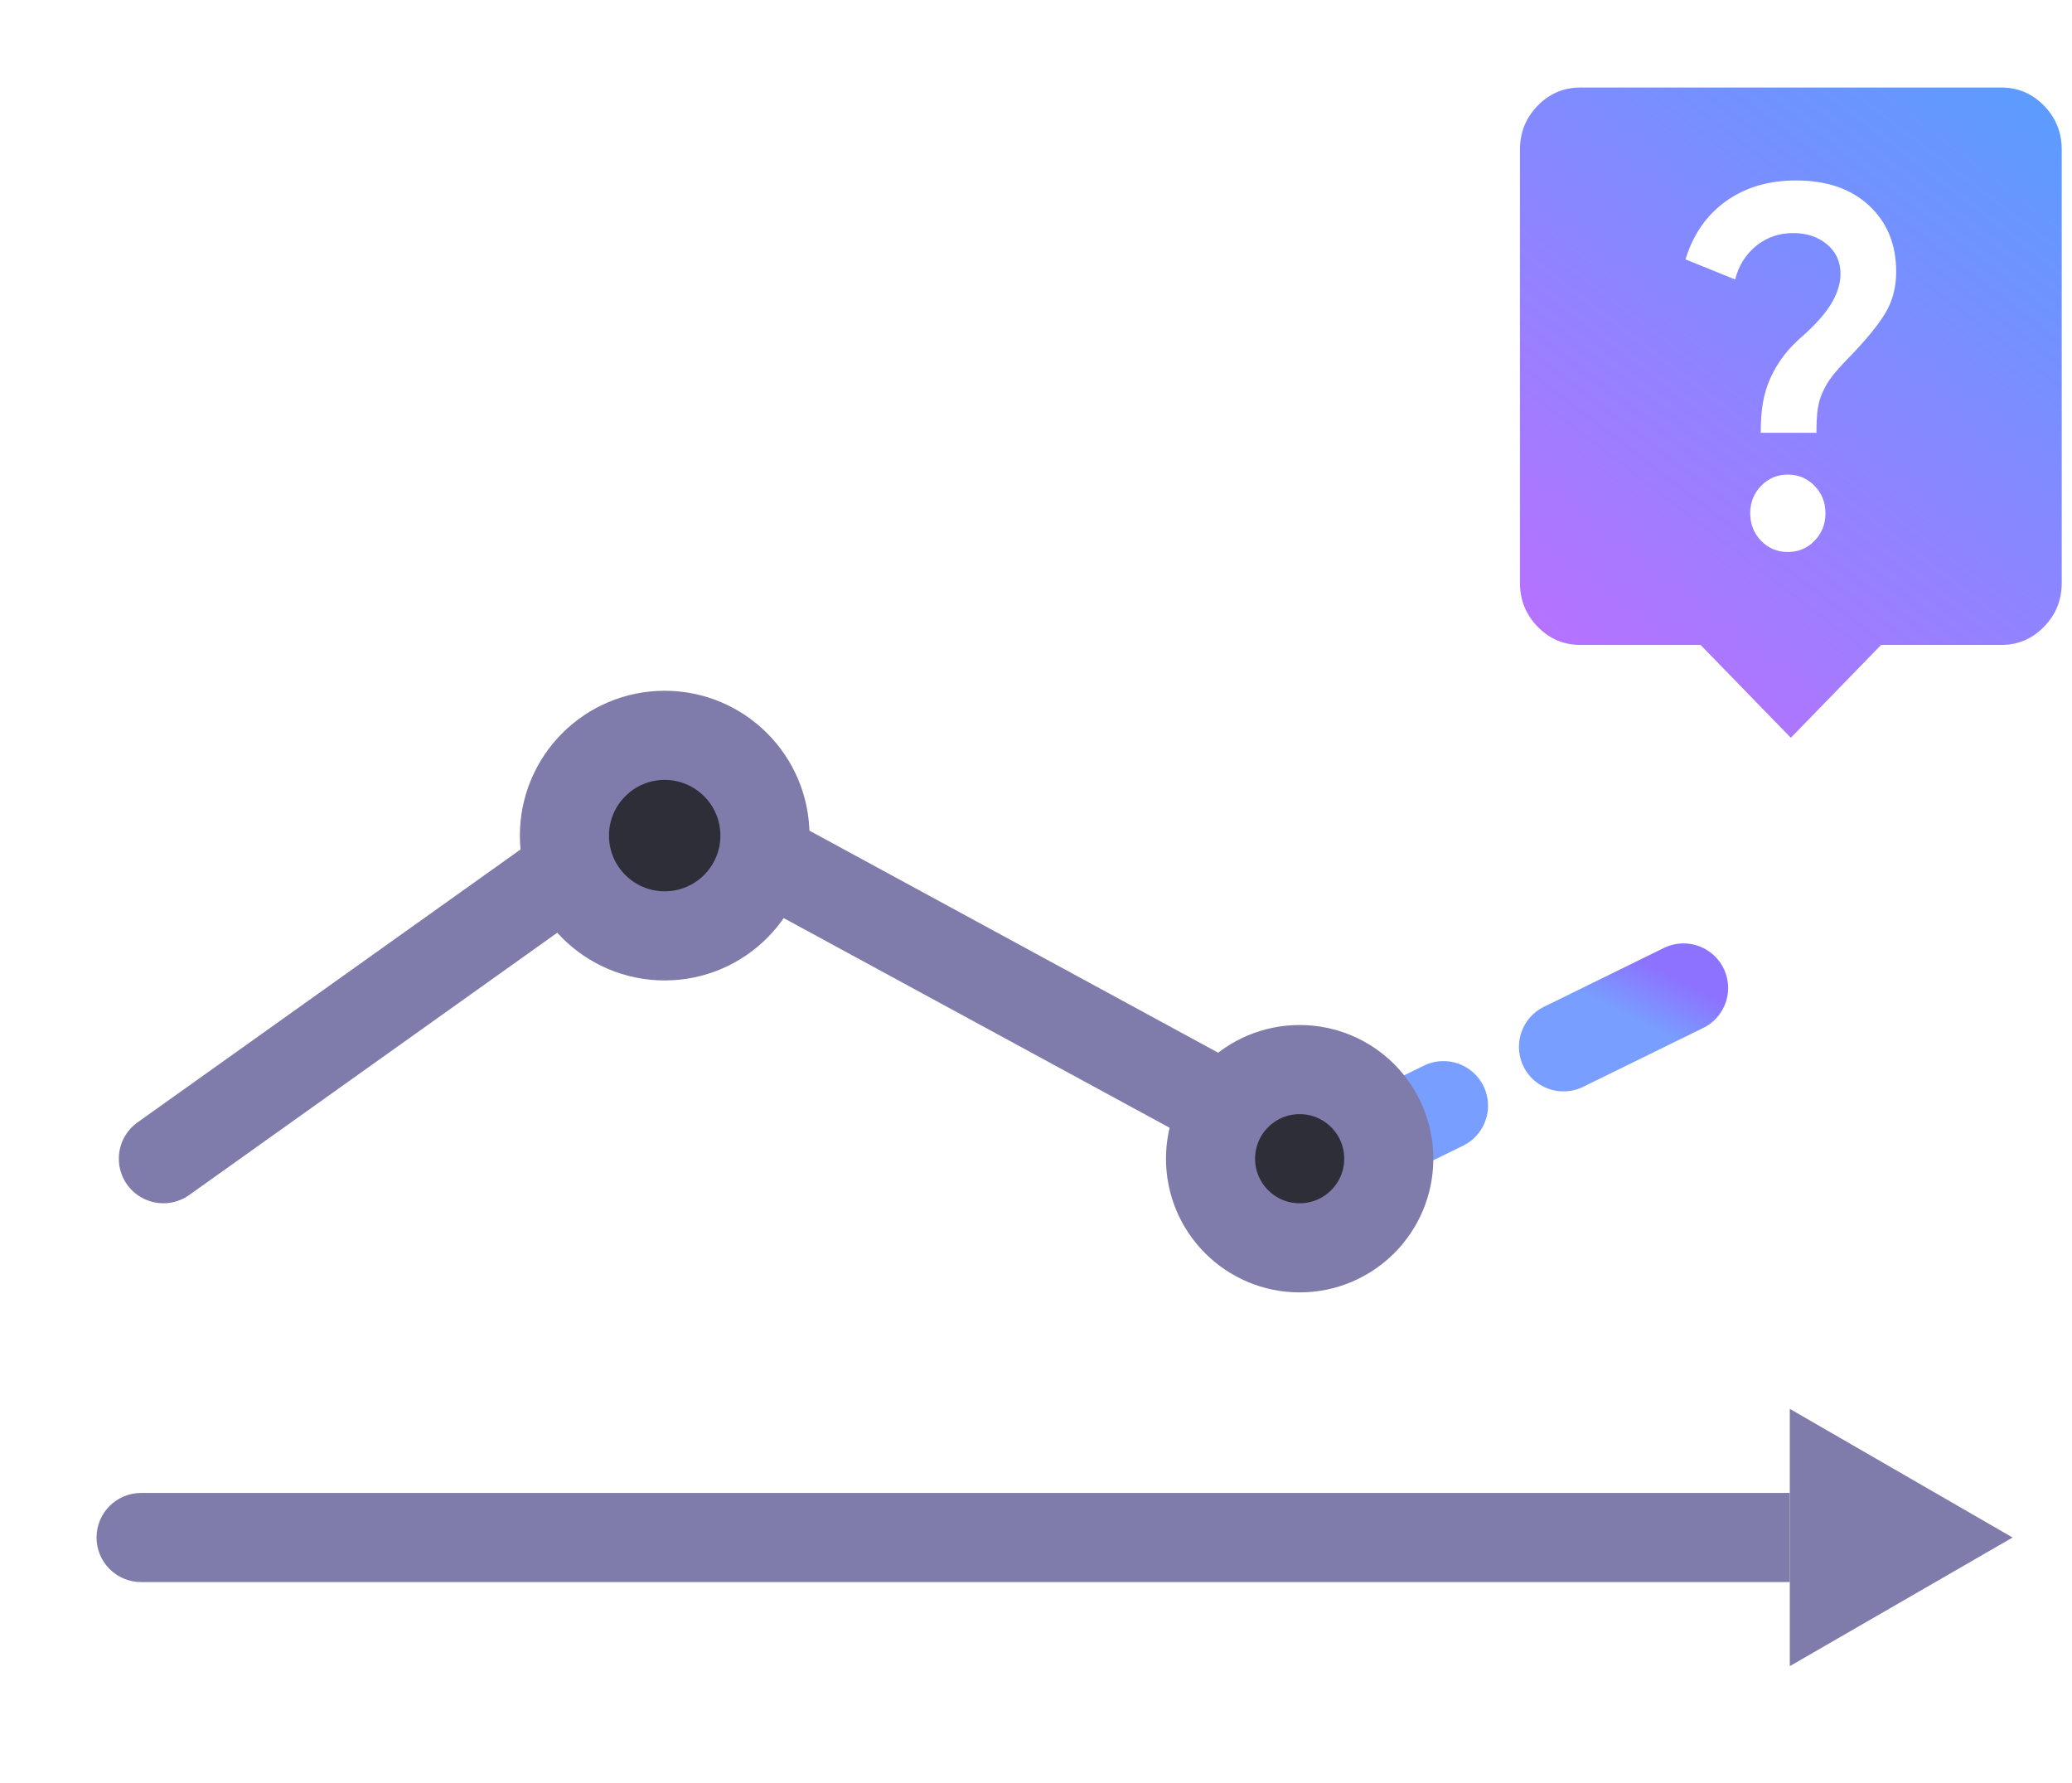
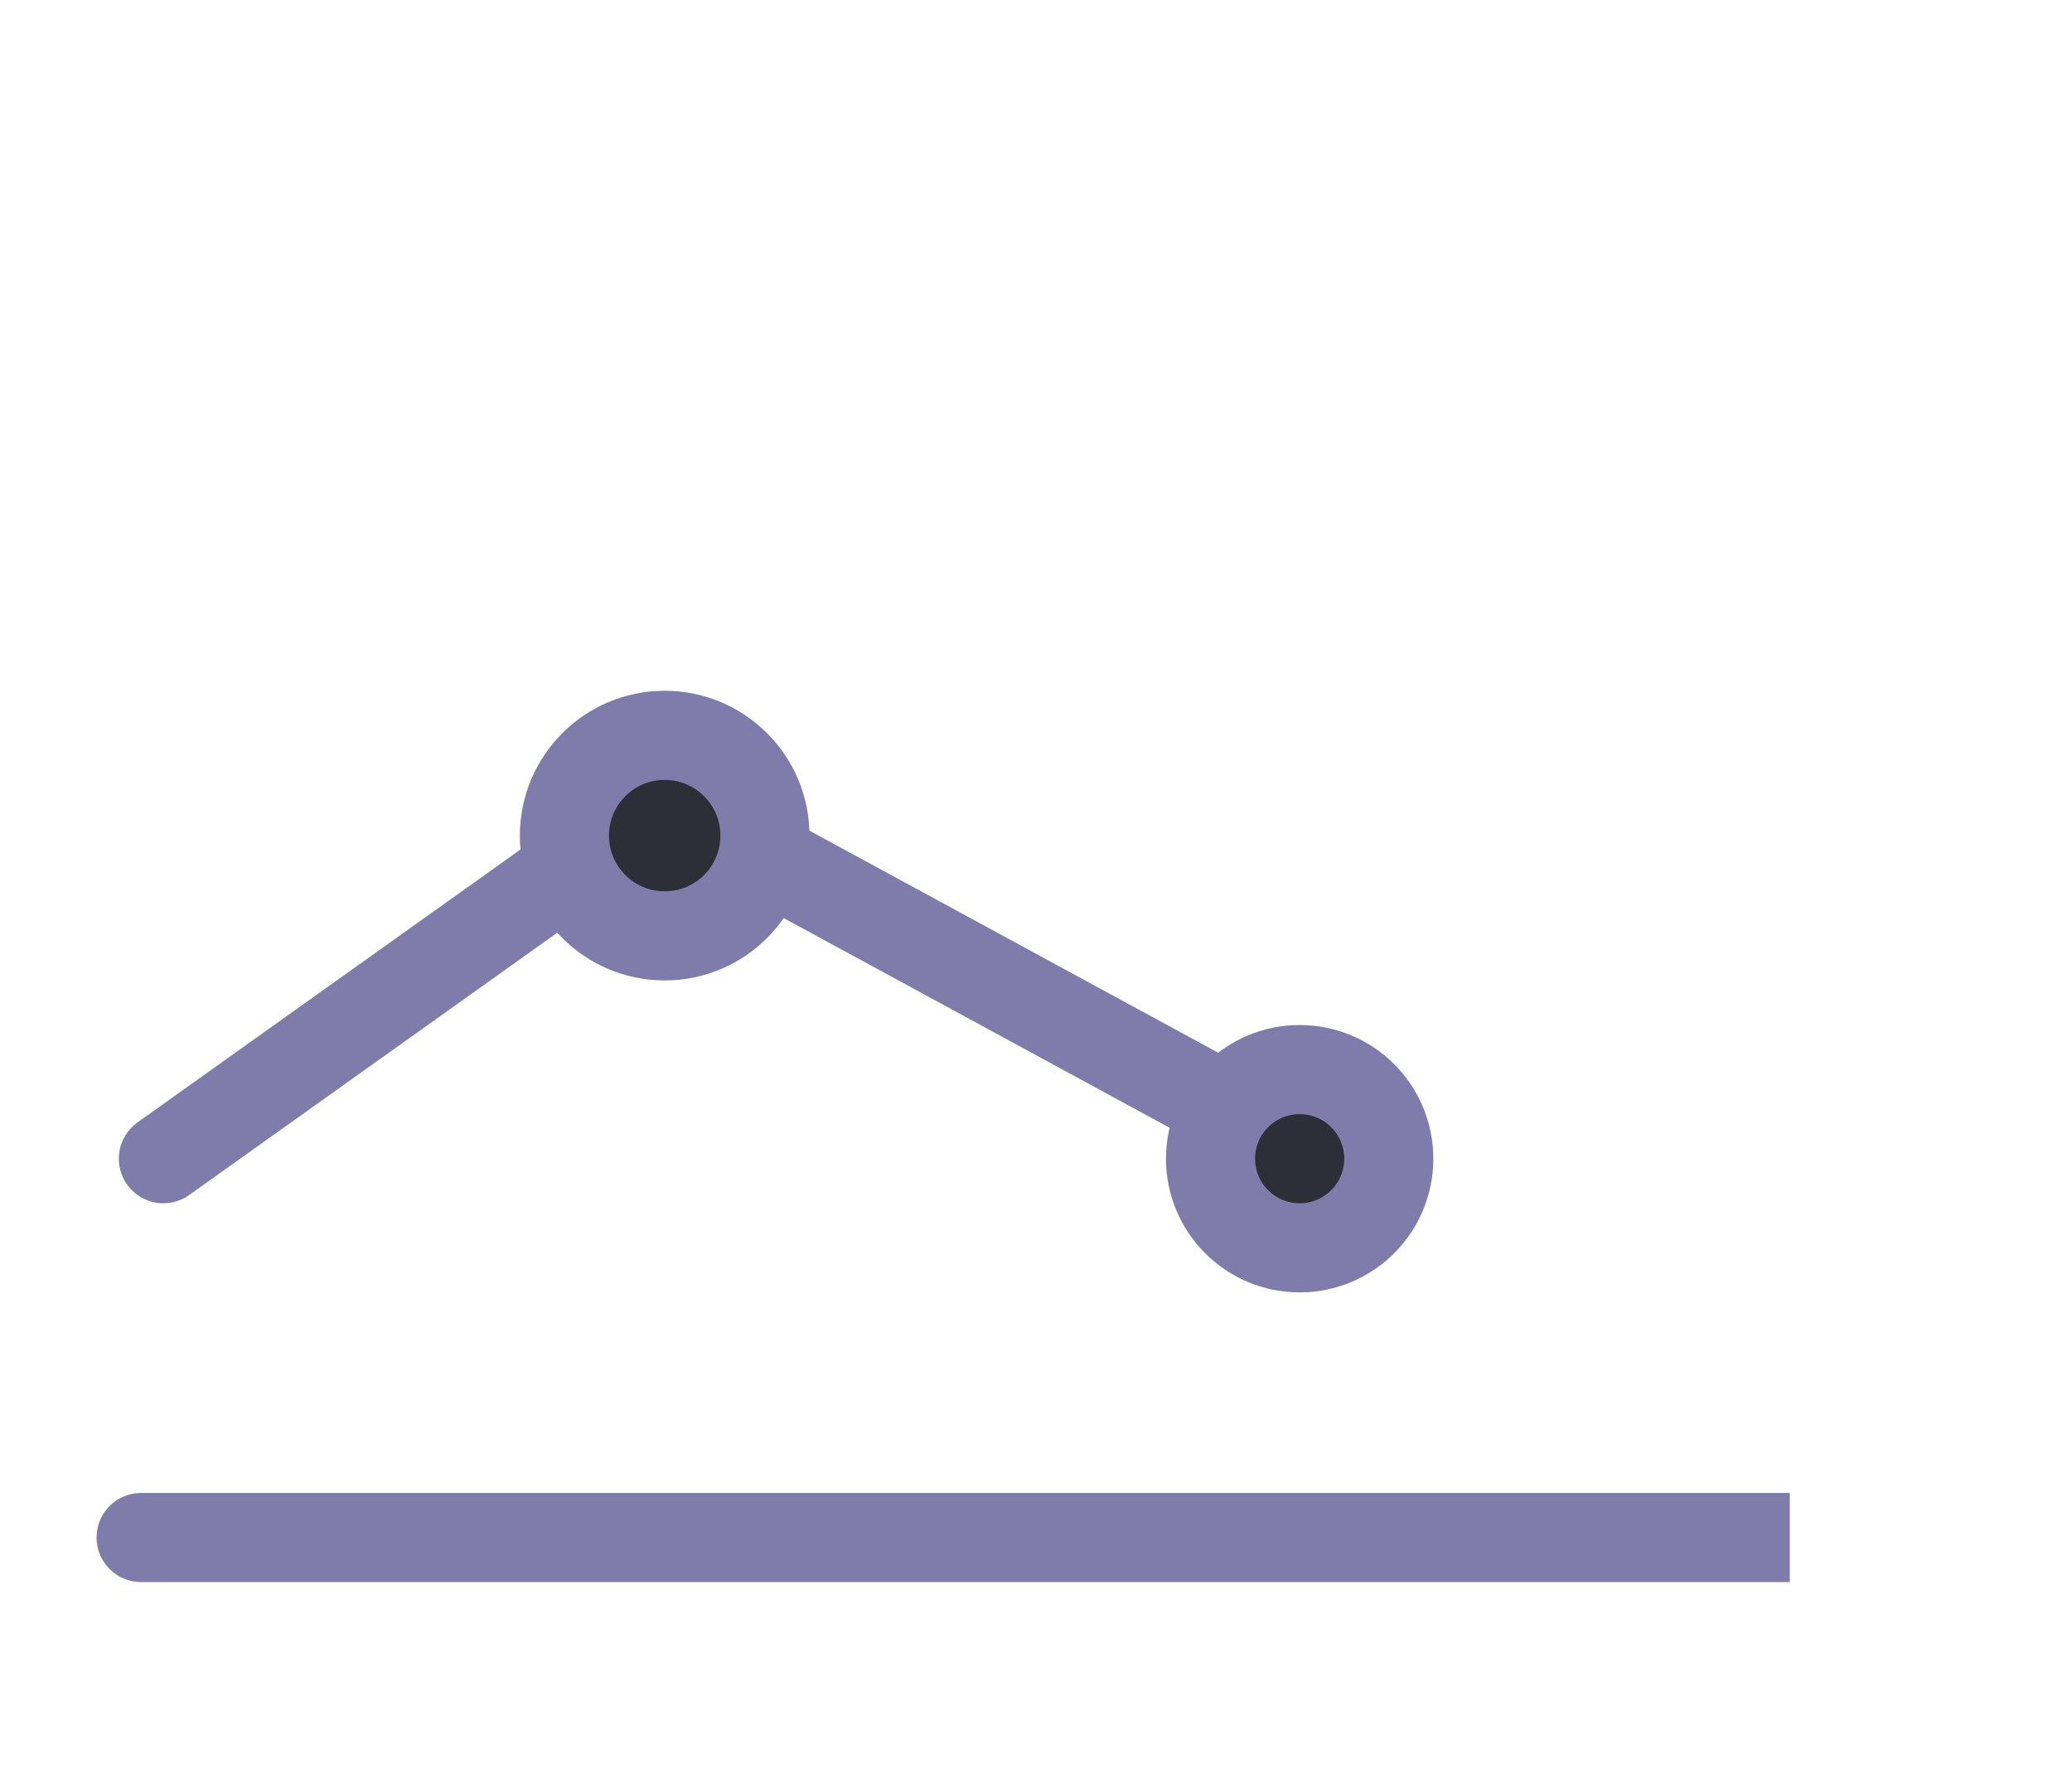
<svg xmlns="http://www.w3.org/2000/svg" width="93" height="80" viewBox="0 0 93 80" fill="none">
-   <path d="M90.334 69L80.334 63.227L80.334 74.773L90.334 69ZM81.334 68C80.781 68 80.334 68.448 80.334 69C80.334 69.552 80.781 70 81.334 70L81.334 68ZM81.334 68L81.334 70L81.334 68Z" fill="#7F7CAB" />
  <path d="M6.333 67C5.229 67 4.333 67.895 4.333 69C4.333 70.105 5.229 71 6.333 71L6.333 67ZM80.334 67L6.333 67L6.333 71L80.334 71L80.334 67Z" fill="#7F7CAB" />
  <mask id="mask0_2542_19822" style="mask-type:alpha" maskUnits="userSpaceOnUse" x="63" y="1" width="35" height="34">
-     <rect x="63.925" y="1" width="33.409" height="33.409" fill="#D9D9D9" />
-   </mask>
+     </mask>
  <g mask="url(#mask0_2542_19822)">
-     <path d="M80.38 33.11L76.328 28.942H70.924C70.181 28.942 69.544 28.669 69.015 28.125C68.486 27.581 68.222 26.927 68.222 26.162V6.708C68.222 5.944 68.486 5.29 69.015 4.746C69.544 4.201 70.181 3.929 70.924 3.929H89.837C90.58 3.929 91.216 4.201 91.746 4.746C92.275 5.29 92.539 5.944 92.539 6.708V26.162C92.539 26.927 92.275 27.581 91.746 28.125C91.216 28.669 90.58 28.942 89.837 28.942H84.433L80.38 33.11ZM80.245 24.773C80.718 24.773 81.118 24.605 81.444 24.269C81.771 23.933 81.934 23.522 81.934 23.036C81.934 22.549 81.771 22.138 81.444 21.803C81.118 21.467 80.718 21.299 80.245 21.299C79.772 21.299 79.373 21.467 79.046 21.803C78.72 22.138 78.557 22.549 78.557 23.036C78.557 23.522 78.72 23.933 79.046 24.269C79.373 24.605 79.772 24.773 80.245 24.773ZM79.029 19.423H81.529C81.529 19.029 81.546 18.693 81.579 18.416C81.613 18.138 81.686 17.871 81.799 17.616C81.912 17.362 82.052 17.124 82.221 16.904C82.39 16.684 82.632 16.412 82.947 16.088C83.735 15.277 84.293 14.6 84.619 14.056C84.946 13.511 85.109 12.892 85.109 12.197C85.109 10.97 84.704 9.98 83.893 9.227C83.082 8.474 81.99 8.098 80.617 8.098C79.379 8.098 78.326 8.411 77.459 9.036C76.592 9.661 75.99 10.53 75.652 11.641L77.881 12.544C78.039 11.919 78.354 11.415 78.827 11.033C79.3 10.651 79.851 10.46 80.482 10.46C81.09 10.46 81.596 10.628 82.002 10.964C82.407 11.3 82.609 11.745 82.609 12.301C82.609 12.695 82.486 13.112 82.238 13.552C81.99 13.992 81.574 14.478 80.988 15.011C80.606 15.335 80.296 15.654 80.06 15.966C79.823 16.279 79.626 16.609 79.469 16.956C79.311 17.304 79.198 17.669 79.131 18.051C79.063 18.433 79.029 18.89 79.029 19.423Z" fill="url(#paint0_linear_2542_19822)" />
-   </g>
+     </g>
  <path d="M7.333 52L29.789 36L54.334 49.333" stroke="#7F7CAB" stroke-width="4" stroke-linecap="round" />
-   <path d="M59.402 52.261L80.334 42" stroke="url(#paint1_linear_2542_19822)" stroke-width="4" stroke-linecap="round" stroke-linejoin="round" stroke-dasharray="6 6" />
  <circle cx="29.834" cy="37.5" r="4.5" fill="#2D2E38" stroke="#7F7CAB" stroke-width="4" stroke-linecap="round" />
  <circle cx="58.334" cy="52" r="4" fill="#2D2E38" stroke="#7F7CAB" stroke-width="4" stroke-linecap="round" />
  <defs>
    <linearGradient id="paint0_linear_2542_19822" x1="89.803" y1="3.929" x2="69.998" y2="29.819" gradientUnits="userSpaceOnUse">
      <stop stop-color="#5D9BFF" />
      <stop offset="1" stop-color="#B871FF" />
    </linearGradient>
    <linearGradient id="paint1_linear_2542_19822" x1="54.265" y1="36.101" x2="55.422" y2="33.813" gradientUnits="userSpaceOnUse">
      <stop stop-color="#789EFF" />
      <stop offset="1" stop-color="#8D71FF" />
    </linearGradient>
  </defs>
</svg>